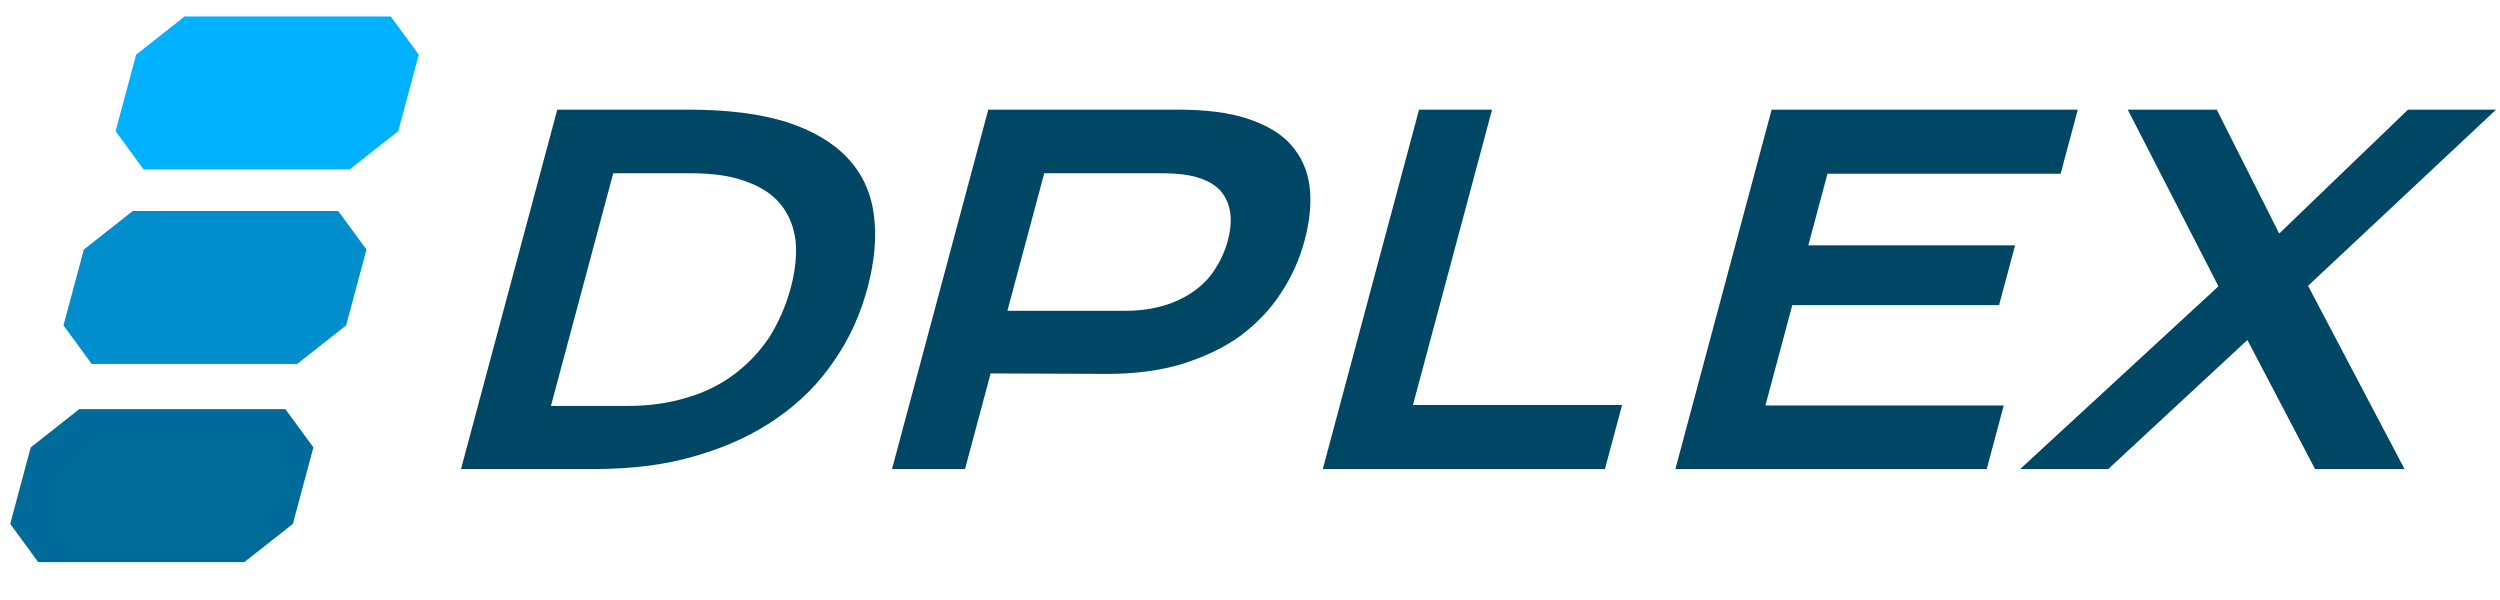
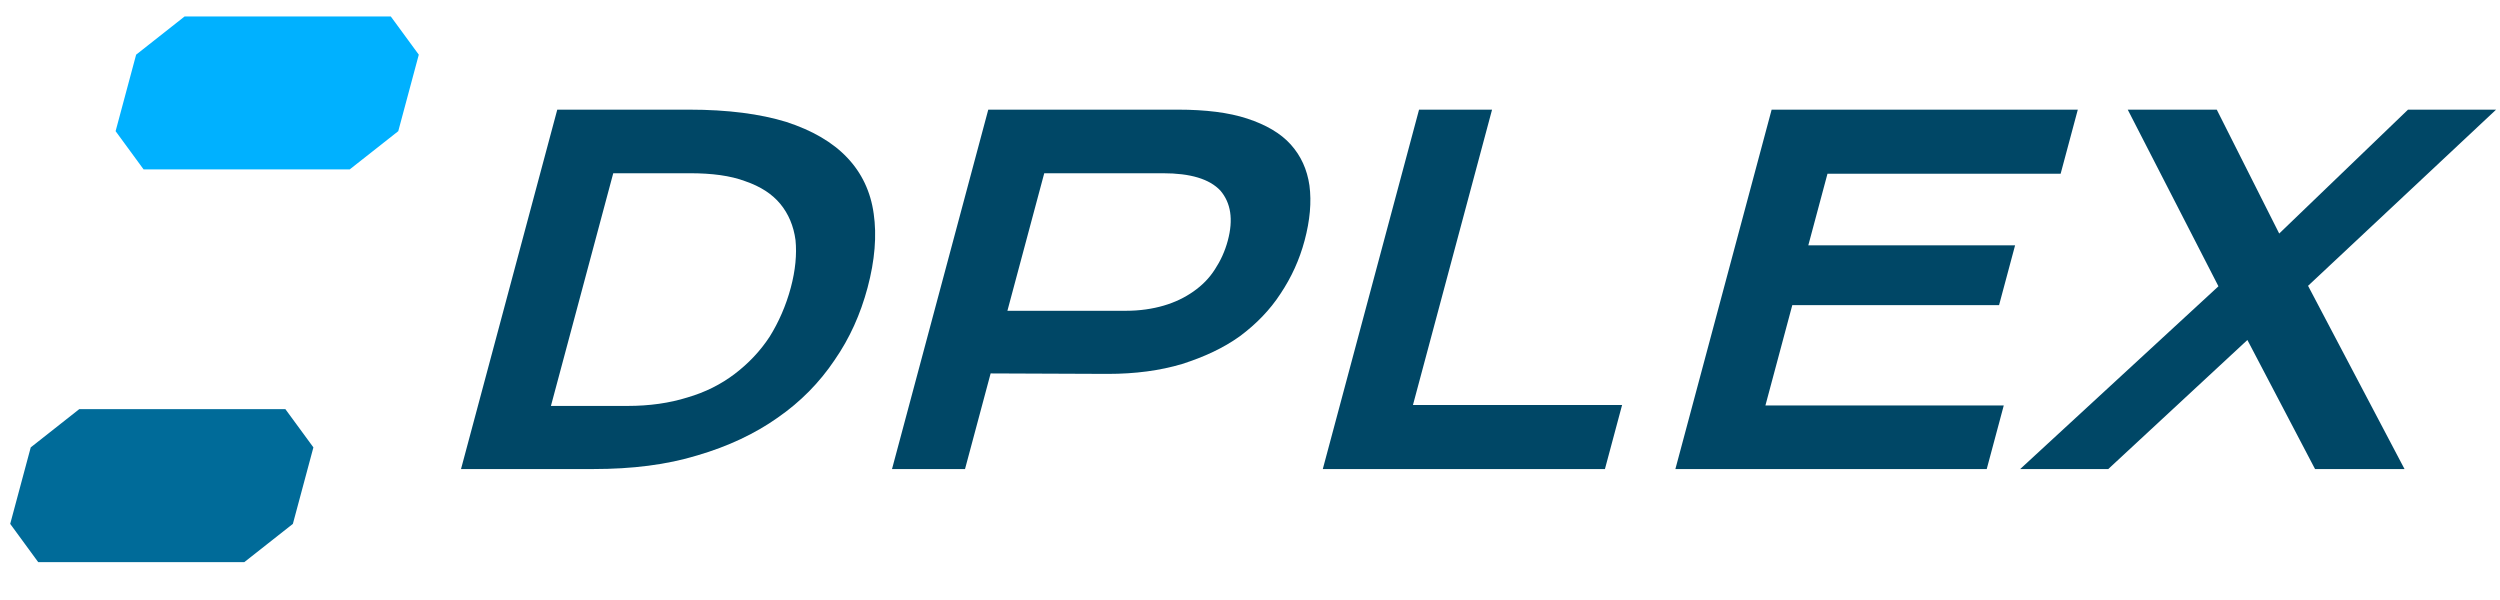
<svg xmlns="http://www.w3.org/2000/svg" width="100%" height="100%" viewBox="0 0 100 24" version="1.1" xml:space="preserve" style="fill-rule:evenodd;clip-rule:evenodd;stroke-linejoin:round;stroke-miterlimit:2;">
  <g id="Artboard1" transform="matrix(1,0,0,1,0,-6.66)">
    <rect x="0" y="6.66" width="100" height="23.013" style="fill:none;" />
    <g transform="matrix(1.01,0,0,1.01,-7.08962e-17,0.484)">
      <g transform="matrix(0.855,0,-0.229,0.855,7.656,10.385)">
        <g transform="matrix(21.818,0,0,21.818,14.525,16.732)">
          <path d="M0.108,-0.763L0.388,-0.763C0.47,-0.763 0.541,-0.754 0.601,-0.737C0.661,-0.719 0.711,-0.694 0.751,-0.661C0.79,-0.629 0.82,-0.589 0.839,-0.542C0.858,-0.496 0.868,-0.443 0.868,-0.385C0.868,-0.329 0.859,-0.278 0.839,-0.231C0.82,-0.184 0.791,-0.143 0.751,-0.109C0.712,-0.075 0.662,-0.048 0.602,-0.029C0.542,-0.009 0.471,0 0.389,0L0.108,-0L0.108,-0.763ZM0.426,-0.134C0.472,-0.134 0.513,-0.14 0.548,-0.152C0.583,-0.163 0.612,-0.18 0.635,-0.202C0.658,-0.224 0.676,-0.25 0.688,-0.281C0.699,-0.312 0.705,-0.347 0.705,-0.385C0.705,-0.422 0.699,-0.456 0.688,-0.486C0.676,-0.516 0.658,-0.542 0.635,-0.563C0.612,-0.584 0.583,-0.6 0.548,-0.611C0.513,-0.623 0.472,-0.628 0.426,-0.628L0.263,-0.628L0.263,-0.134L0.426,-0.134Z" style="fill:rgb(0,71,102);fill-rule:nonzero;" />
        </g>
        <g transform="matrix(21.818,0,0,21.818,34.489,16.732)">
          <path d="M0.108,-0.763L0.511,-0.763C0.569,-0.763 0.62,-0.757 0.663,-0.744C0.706,-0.731 0.742,-0.713 0.77,-0.689C0.798,-0.665 0.819,-0.636 0.833,-0.602C0.847,-0.567 0.854,-0.528 0.854,-0.485C0.854,-0.444 0.847,-0.407 0.833,-0.372C0.82,-0.338 0.799,-0.308 0.771,-0.282C0.743,-0.257 0.707,-0.238 0.664,-0.223C0.621,-0.209 0.57,-0.202 0.512,-0.202L0.263,-0.203L0.263,-0L0.108,-0L0.108,-0.763ZM0.515,-0.336C0.544,-0.336 0.57,-0.34 0.592,-0.347C0.614,-0.354 0.632,-0.364 0.647,-0.377C0.662,-0.39 0.673,-0.405 0.68,-0.424C0.687,-0.442 0.691,-0.462 0.691,-0.485C0.691,-0.53 0.676,-0.565 0.647,-0.591C0.617,-0.616 0.573,-0.628 0.515,-0.628L0.263,-0.628L0.263,-0.336L0.515,-0.336Z" style="fill:rgb(0,71,102);fill-rule:nonzero;" />
        </g>
        <g transform="matrix(21.818,0,0,21.818,54.443,16.732)">
          <path d="M0.108,-0.763L0.263,-0.763L0.263,-0.136L0.707,-0.136L0.707,-0L0.108,-0L0.108,-0.763Z" style="fill:rgb(0,71,102);fill-rule:nonzero;" />
        </g>
        <g transform="matrix(21.818,0,0,21.818,70.775,16.732)">
          <path d="M0.108,-0.763L0.758,-0.763L0.758,-0.627L0.263,-0.627L0.263,-0.475L0.702,-0.475L0.702,-0.348L0.263,-0.348L0.263,-0.135L0.769,-0.135L0.769,-0L0.108,-0L0.108,-0.763Z" style="fill:rgb(0,71,102);fill-rule:nonzero;" />
        </g>
        <g transform="matrix(21.818,0,0,21.818,88.928,16.732)">
          <path d="M0.325,-0.388L0.032,-0.763L0.221,-0.763L0.424,-0.5L0.627,-0.763L0.814,-0.763L0.515,-0.389L0.824,-0L0.634,-0L0.417,-0.274L0.195,-0L0.008,-0L0.325,-0.388Z" style="fill:rgb(0,71,102);fill-rule:nonzero;" />
        </g>
      </g>
      <g transform="matrix(2.238,0,-0.325,1.211,-24.646,0.871)">
        <g transform="matrix(0.48,0,0,0.48,10.804,2.8)">
          <path d="M17.725,6.913L16.314,4.308L8.714,4.308L7.304,6.913L7.304,12.124L8.714,14.729L16.314,14.729L17.725,12.124L17.725,6.913Z" style="fill:rgb(0,177,255);" />
        </g>
        <g transform="matrix(0.48,0,0,0.48,10.804,9.163)">
-           <path d="M17.725,6.935L16.302,4.308L8.726,4.308L7.304,6.935L7.304,12.101L8.726,14.729L16.302,14.729L17.725,12.101L17.725,6.935Z" style="fill:rgb(0,143,204);" />
-         </g>
+           </g>
        <g transform="matrix(0.48,0,0,0.48,10.804,15.643)">
          <path d="M17.725,6.913L16.314,4.308L8.714,4.308L7.304,6.913L7.304,12.124L8.714,14.729L16.314,14.729L17.725,12.124L17.725,6.913Z" style="fill:rgb(0,107,153);" />
        </g>
      </g>
    </g>
  </g>
</svg>